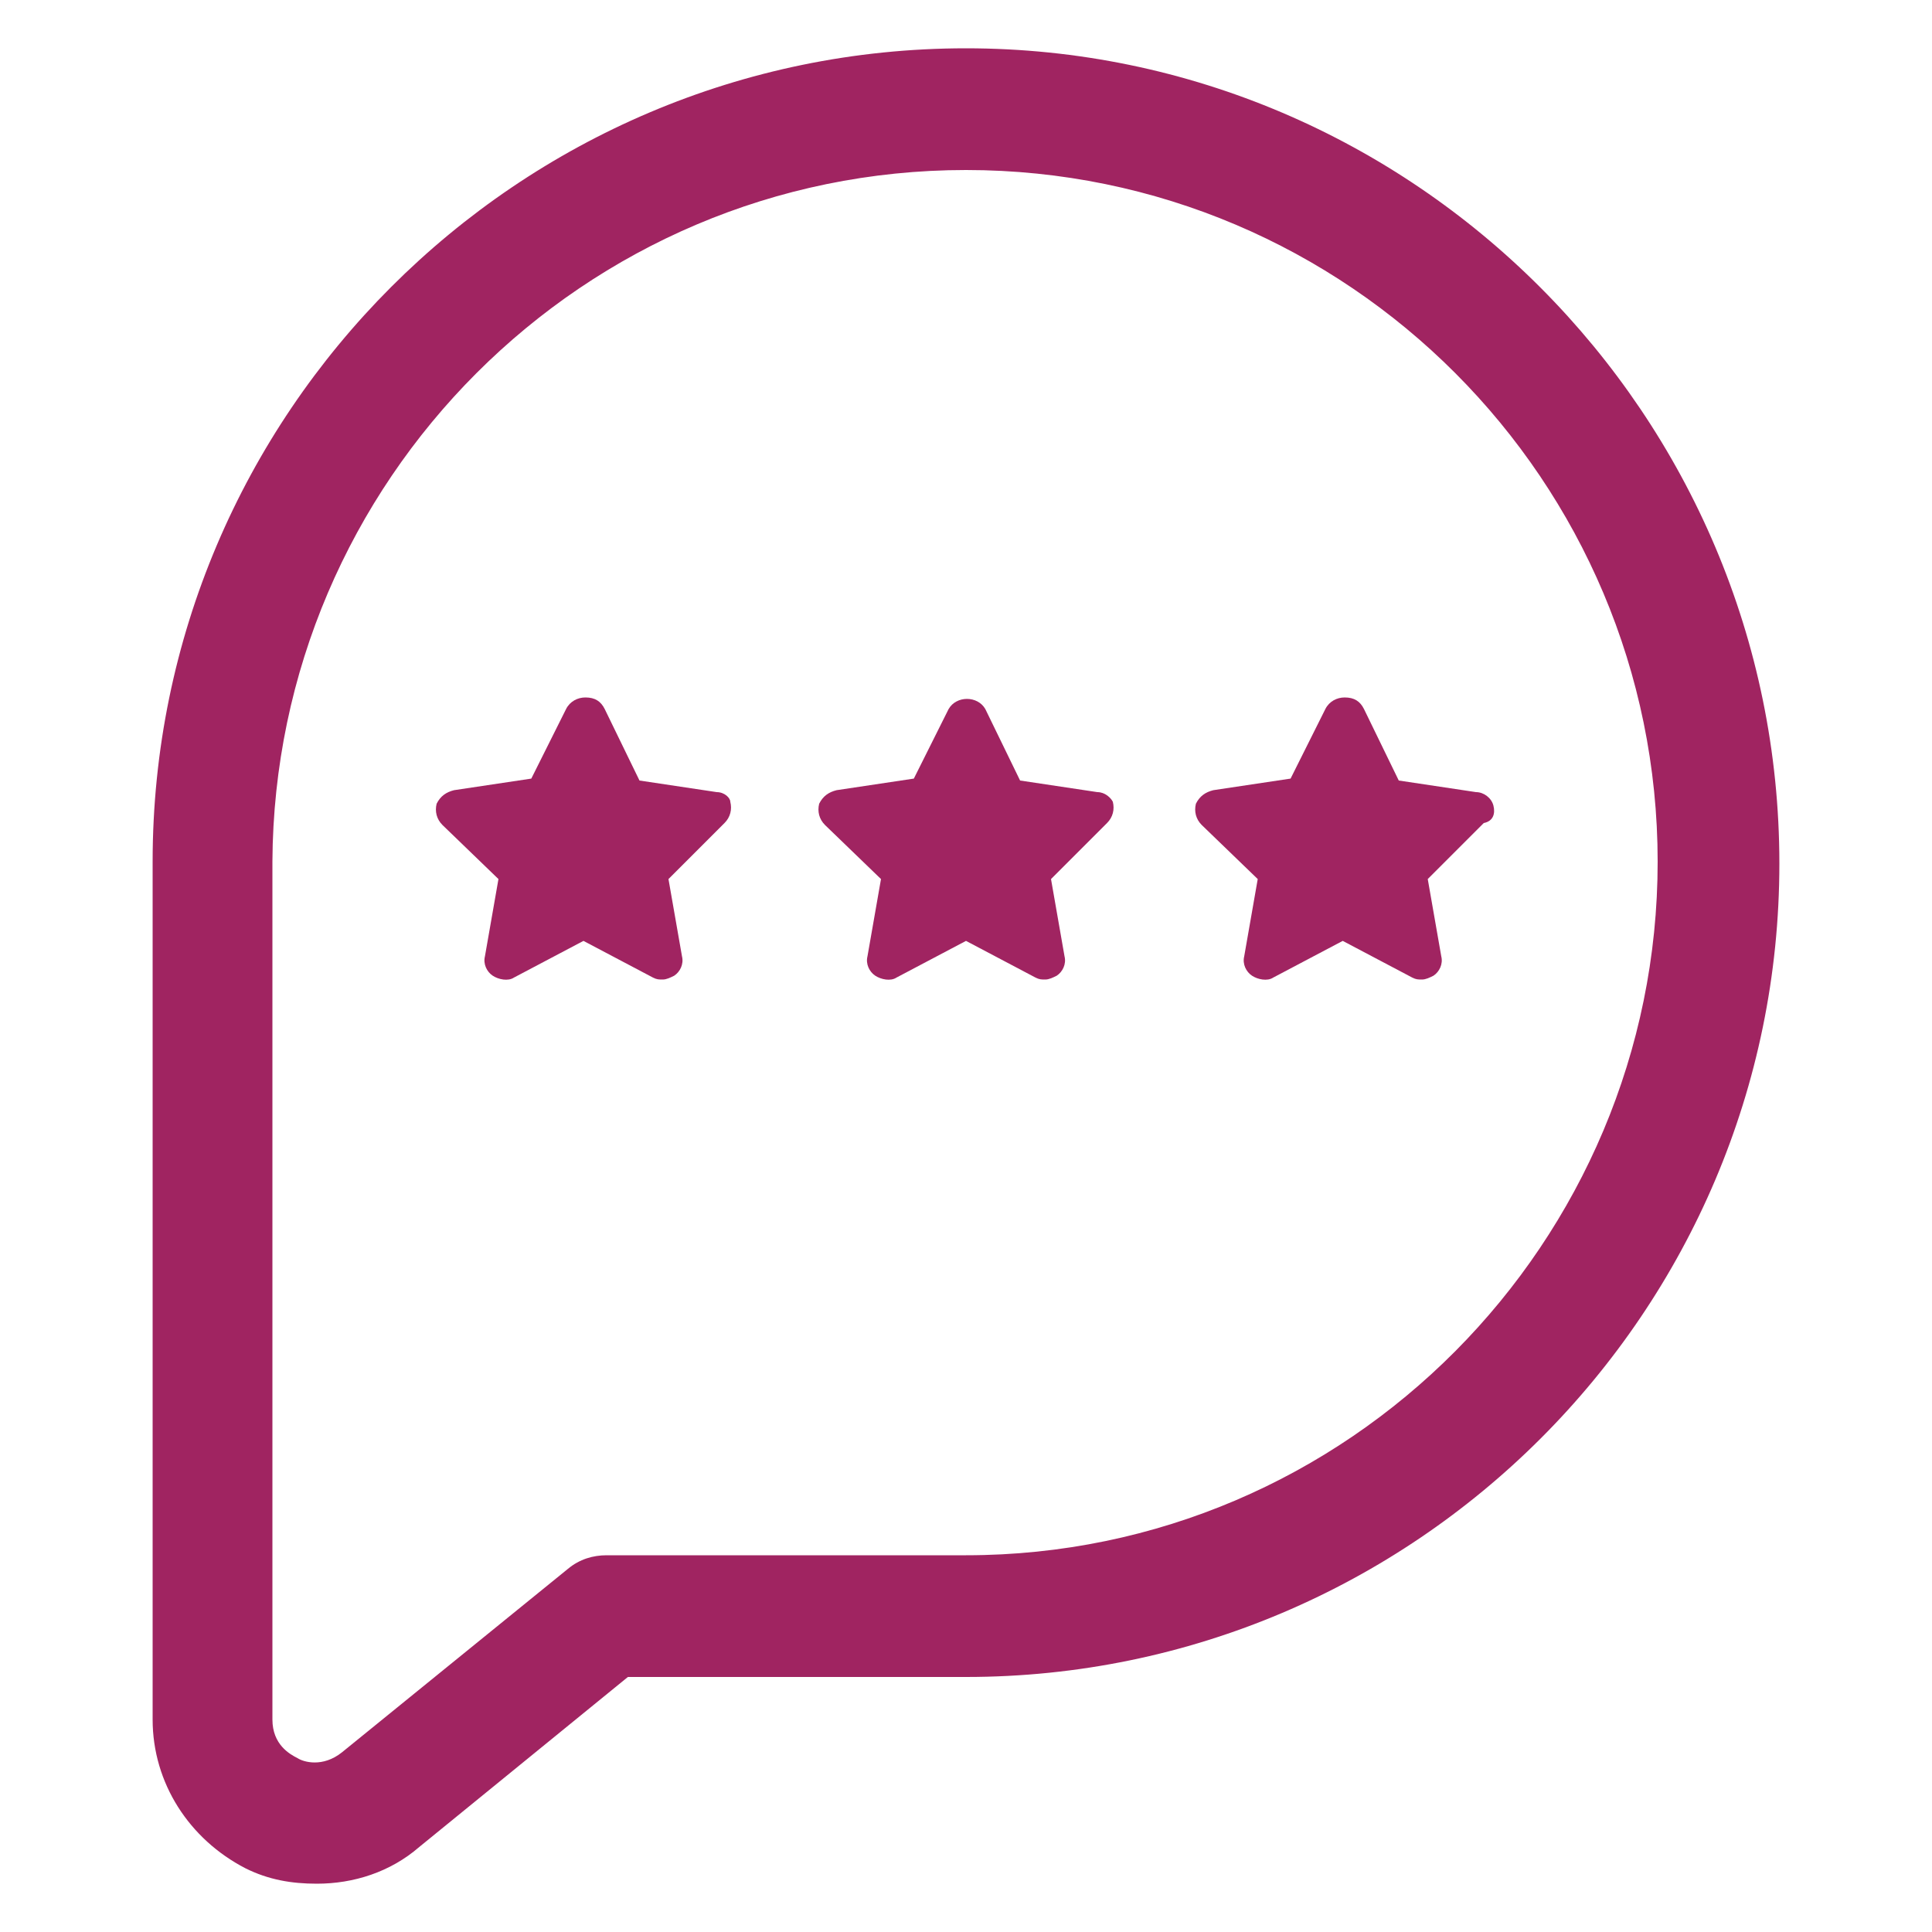
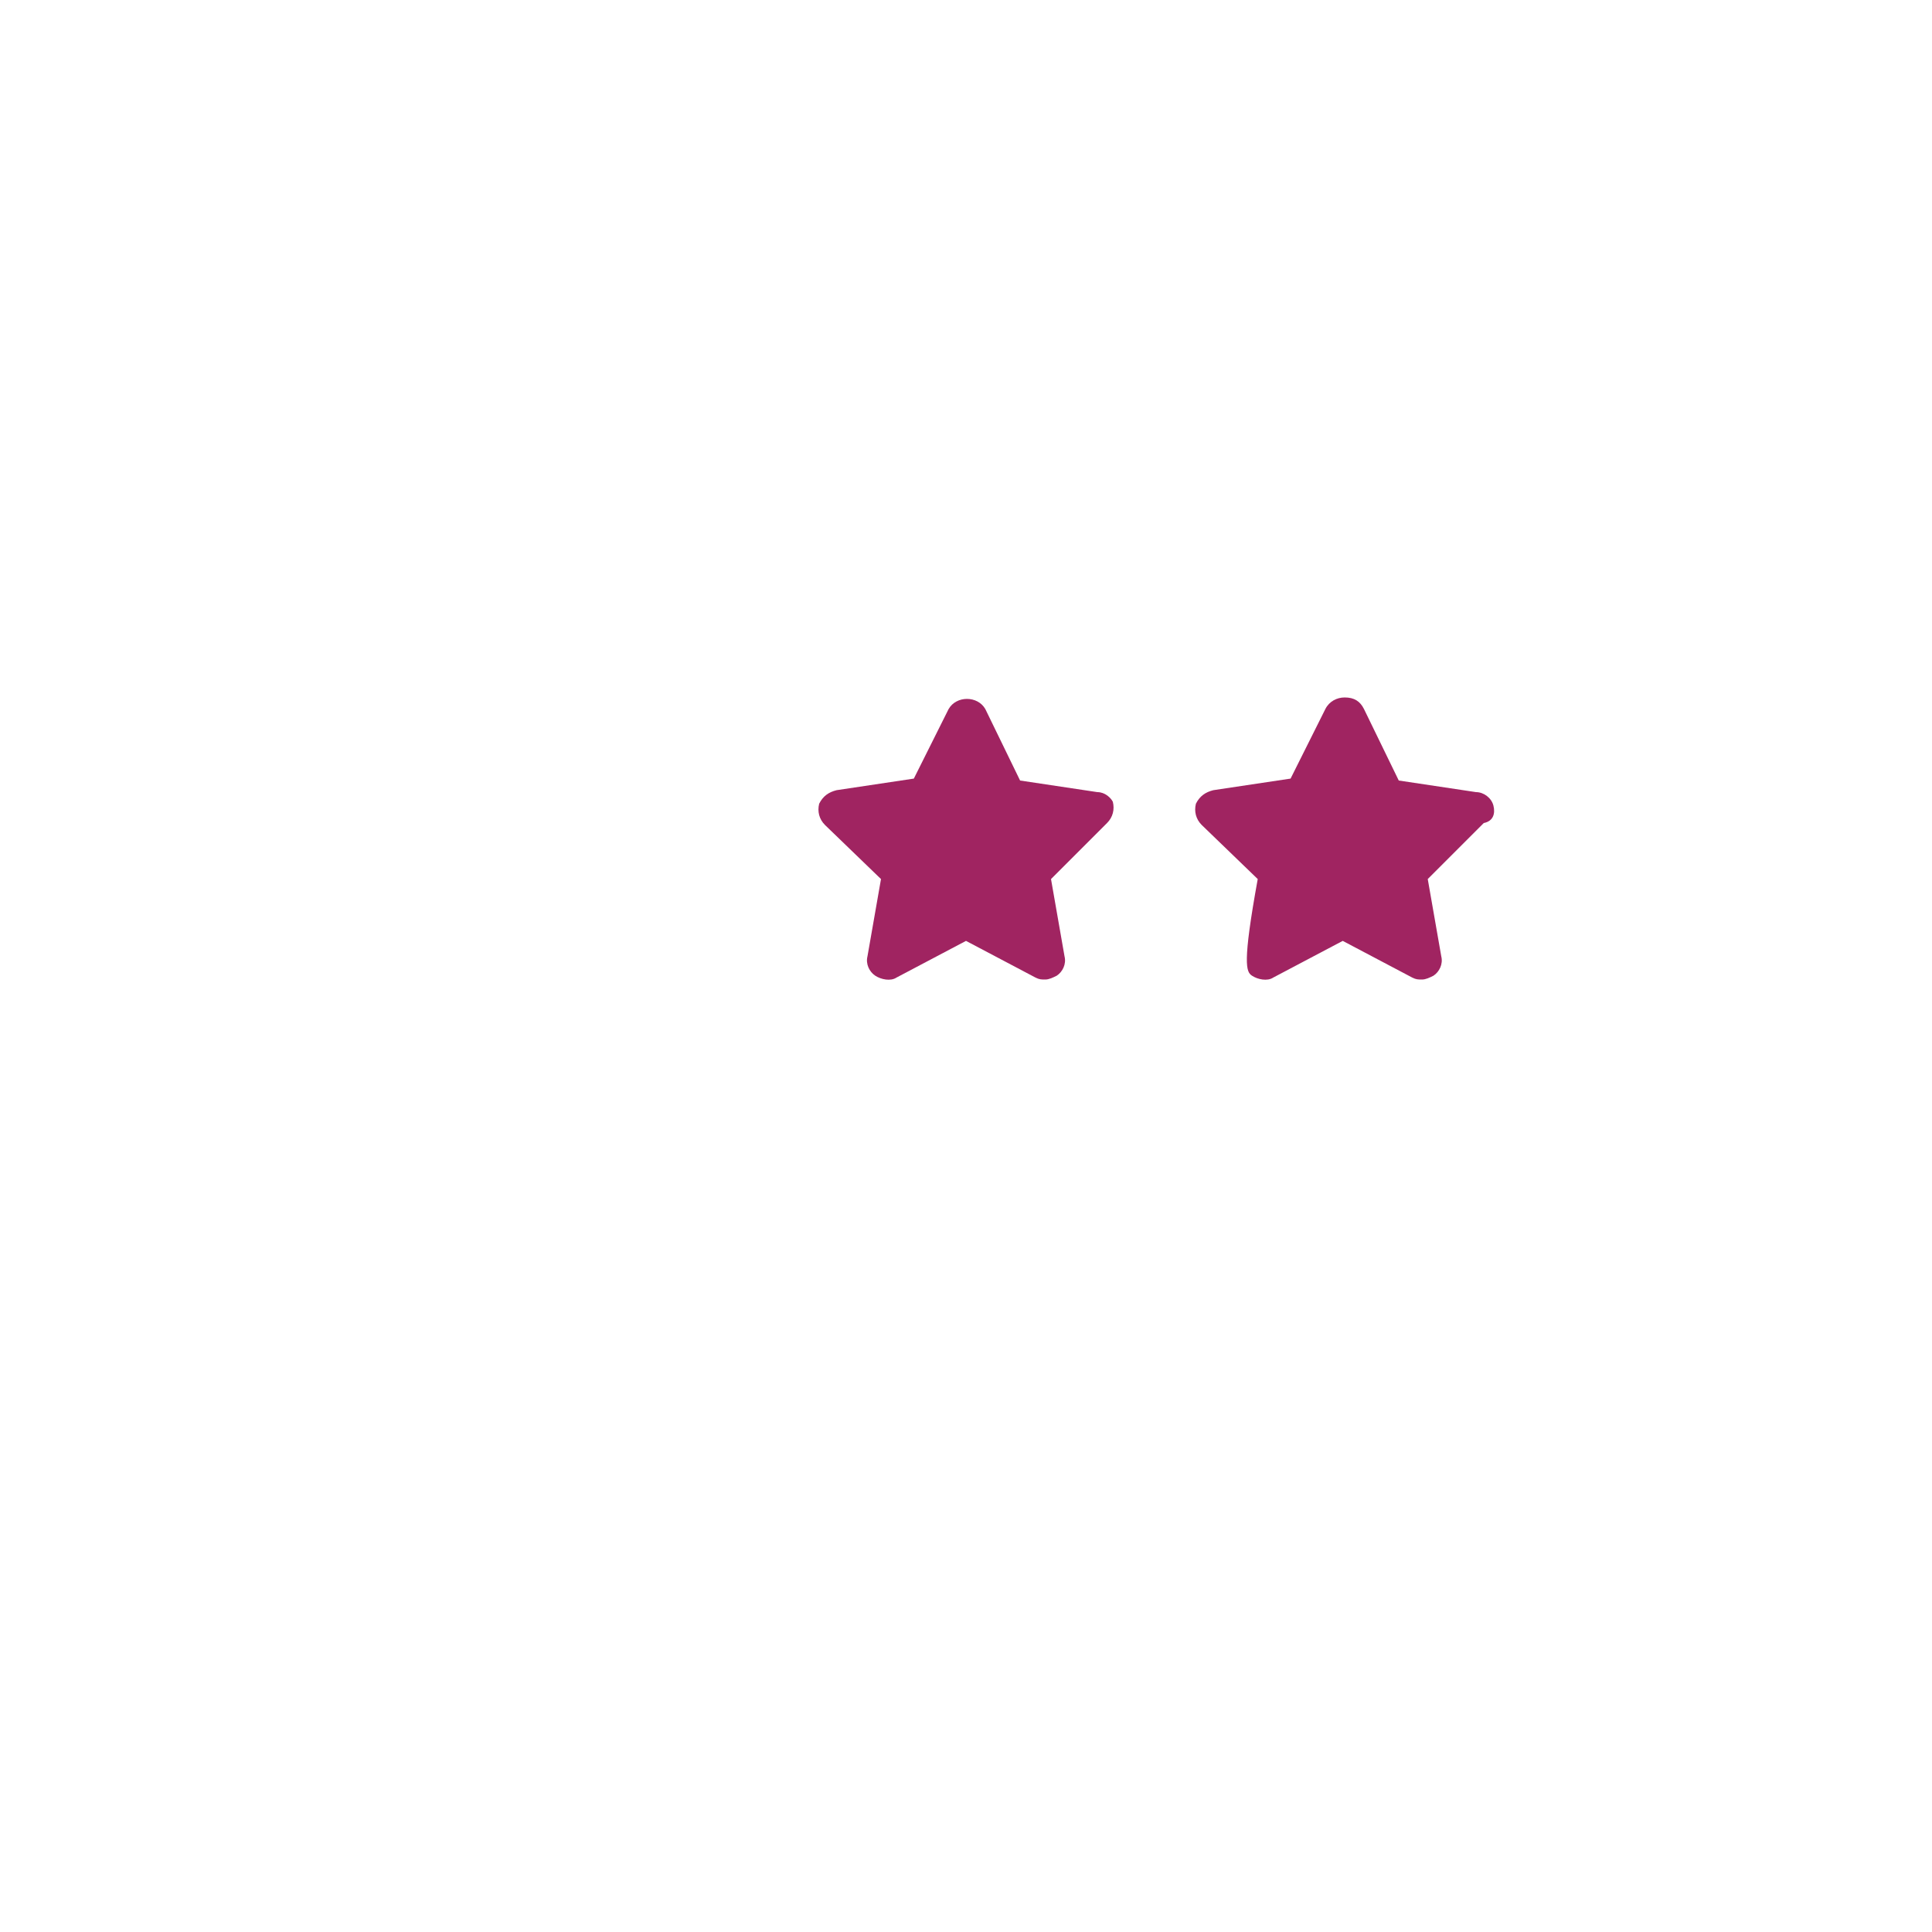
<svg xmlns="http://www.w3.org/2000/svg" width="100" height="100" viewBox="0 0 100 100" fill="none">
-   <path d="M50 2.5C26.8 2.5 7.9 21.4 7.9 44.6V89C7.9 92.3 9.8 95.2 12.7 96.7C13.9 97.3 15.1 97.5 16.4 97.5C18.3 97.5 20.2 96.9 21.7 95.6L32.5 86.8H50C73.2 86.8 92.1 67.9 92.1 44.7C92.1 21.5 73.2 2.5 50 2.5ZM50 80.5H31.4C30.7 80.5 30 80.7 29.4 81.2L17.7 90.7C16.7 91.5 15.7 91.2 15.4 91C15 90.8 14.1 90.3 14.1 89V44.6C14.2 24.9 30.2 8.8 50 8.8C69.8 8.8 85.8 24.9 85.8 44.6C85.8 64.3 69.8 80.5 50 80.5Z" fill="#A02461" />
-   <path d="M77.3 41.7C77.2 41.3 76.8 41 76.4 41L72.4 40.4L70.6 36.7C70.4 36.3 70.1 36.1 69.6 36.1C69.2 36.1 68.8 36.3 68.6 36.7L66.8 40.3L62.8 40.9C62.4 41 62.1 41.2 61.9 41.6C61.8 42 61.9 42.4 62.2 42.7L65.1 45.5L64.4 49.5C64.3 49.9 64.5 50.3 64.8 50.5C65.1 50.7 65.6 50.8 65.9 50.6L69.5 48.7L73.1 50.6C73.3 50.7 73.4 50.7 73.6 50.7C73.8 50.7 74 50.6 74.2 50.5C74.5 50.3 74.7 49.9 74.6 49.5L73.9 45.5L76.8 42.6C77.3 42.5 77.4 42.1 77.3 41.7Z" fill="#A02461" />
+   <path d="M77.3 41.7C77.2 41.3 76.8 41 76.4 41L72.4 40.4L70.6 36.7C70.4 36.3 70.1 36.1 69.6 36.1C69.2 36.1 68.8 36.3 68.6 36.7L66.8 40.3L62.8 40.9C62.4 41 62.1 41.2 61.9 41.6C61.8 42 61.9 42.4 62.2 42.7L65.1 45.5C64.3 49.9 64.5 50.3 64.8 50.5C65.1 50.7 65.6 50.8 65.9 50.6L69.5 48.7L73.1 50.6C73.3 50.7 73.4 50.7 73.6 50.7C73.8 50.7 74 50.6 74.2 50.5C74.5 50.3 74.7 49.9 74.6 49.5L73.9 45.5L76.8 42.6C77.3 42.5 77.4 42.1 77.3 41.7Z" fill="#A02461" />
  <path d="M56.8 41L52.8 40.4L51 36.7C50.6 36 49.5 36 49.1 36.7L47.3 40.3L43.3 40.9C42.9 41 42.6 41.2 42.4 41.6C42.3 42 42.4 42.4 42.7 42.7L45.6 45.5L44.9 49.5C44.8 49.9 45 50.3 45.3 50.5C45.6 50.7 46.1 50.8 46.4 50.6L50 48.7L53.6 50.6C53.8 50.7 53.9 50.7 54.1 50.7C54.3 50.7 54.5 50.6 54.7 50.5C55 50.3 55.2 49.9 55.1 49.5L54.4 45.5L57.3 42.6C57.6 42.3 57.7 41.9 57.6 41.5C57.5 41.3 57.2 41 56.8 41Z" fill="#A02461" />
-   <path d="M37.1 41L33.1 40.4L31.3 36.7C31.1 36.3 30.8 36.1 30.3 36.1C29.9 36.1 29.5 36.3 29.3 36.7L27.5 40.3L23.5 40.9C23.1 41 22.8 41.2 22.6 41.6C22.5 42 22.6 42.4 22.9 42.7L25.8 45.5L25.1 49.5C25 49.9 25.2 50.3 25.5 50.5C25.8 50.7 26.3 50.8 26.6 50.6L30.2 48.7L33.8 50.6C34 50.7 34.1 50.7 34.3 50.7C34.5 50.7 34.7 50.6 34.9 50.5C35.2 50.3 35.4 49.9 35.3 49.5L34.6 45.5L37.5 42.6C37.8 42.3 37.9 41.9 37.8 41.5C37.8 41.3 37.5 41 37.1 41Z" fill="#A02461" />
</svg>